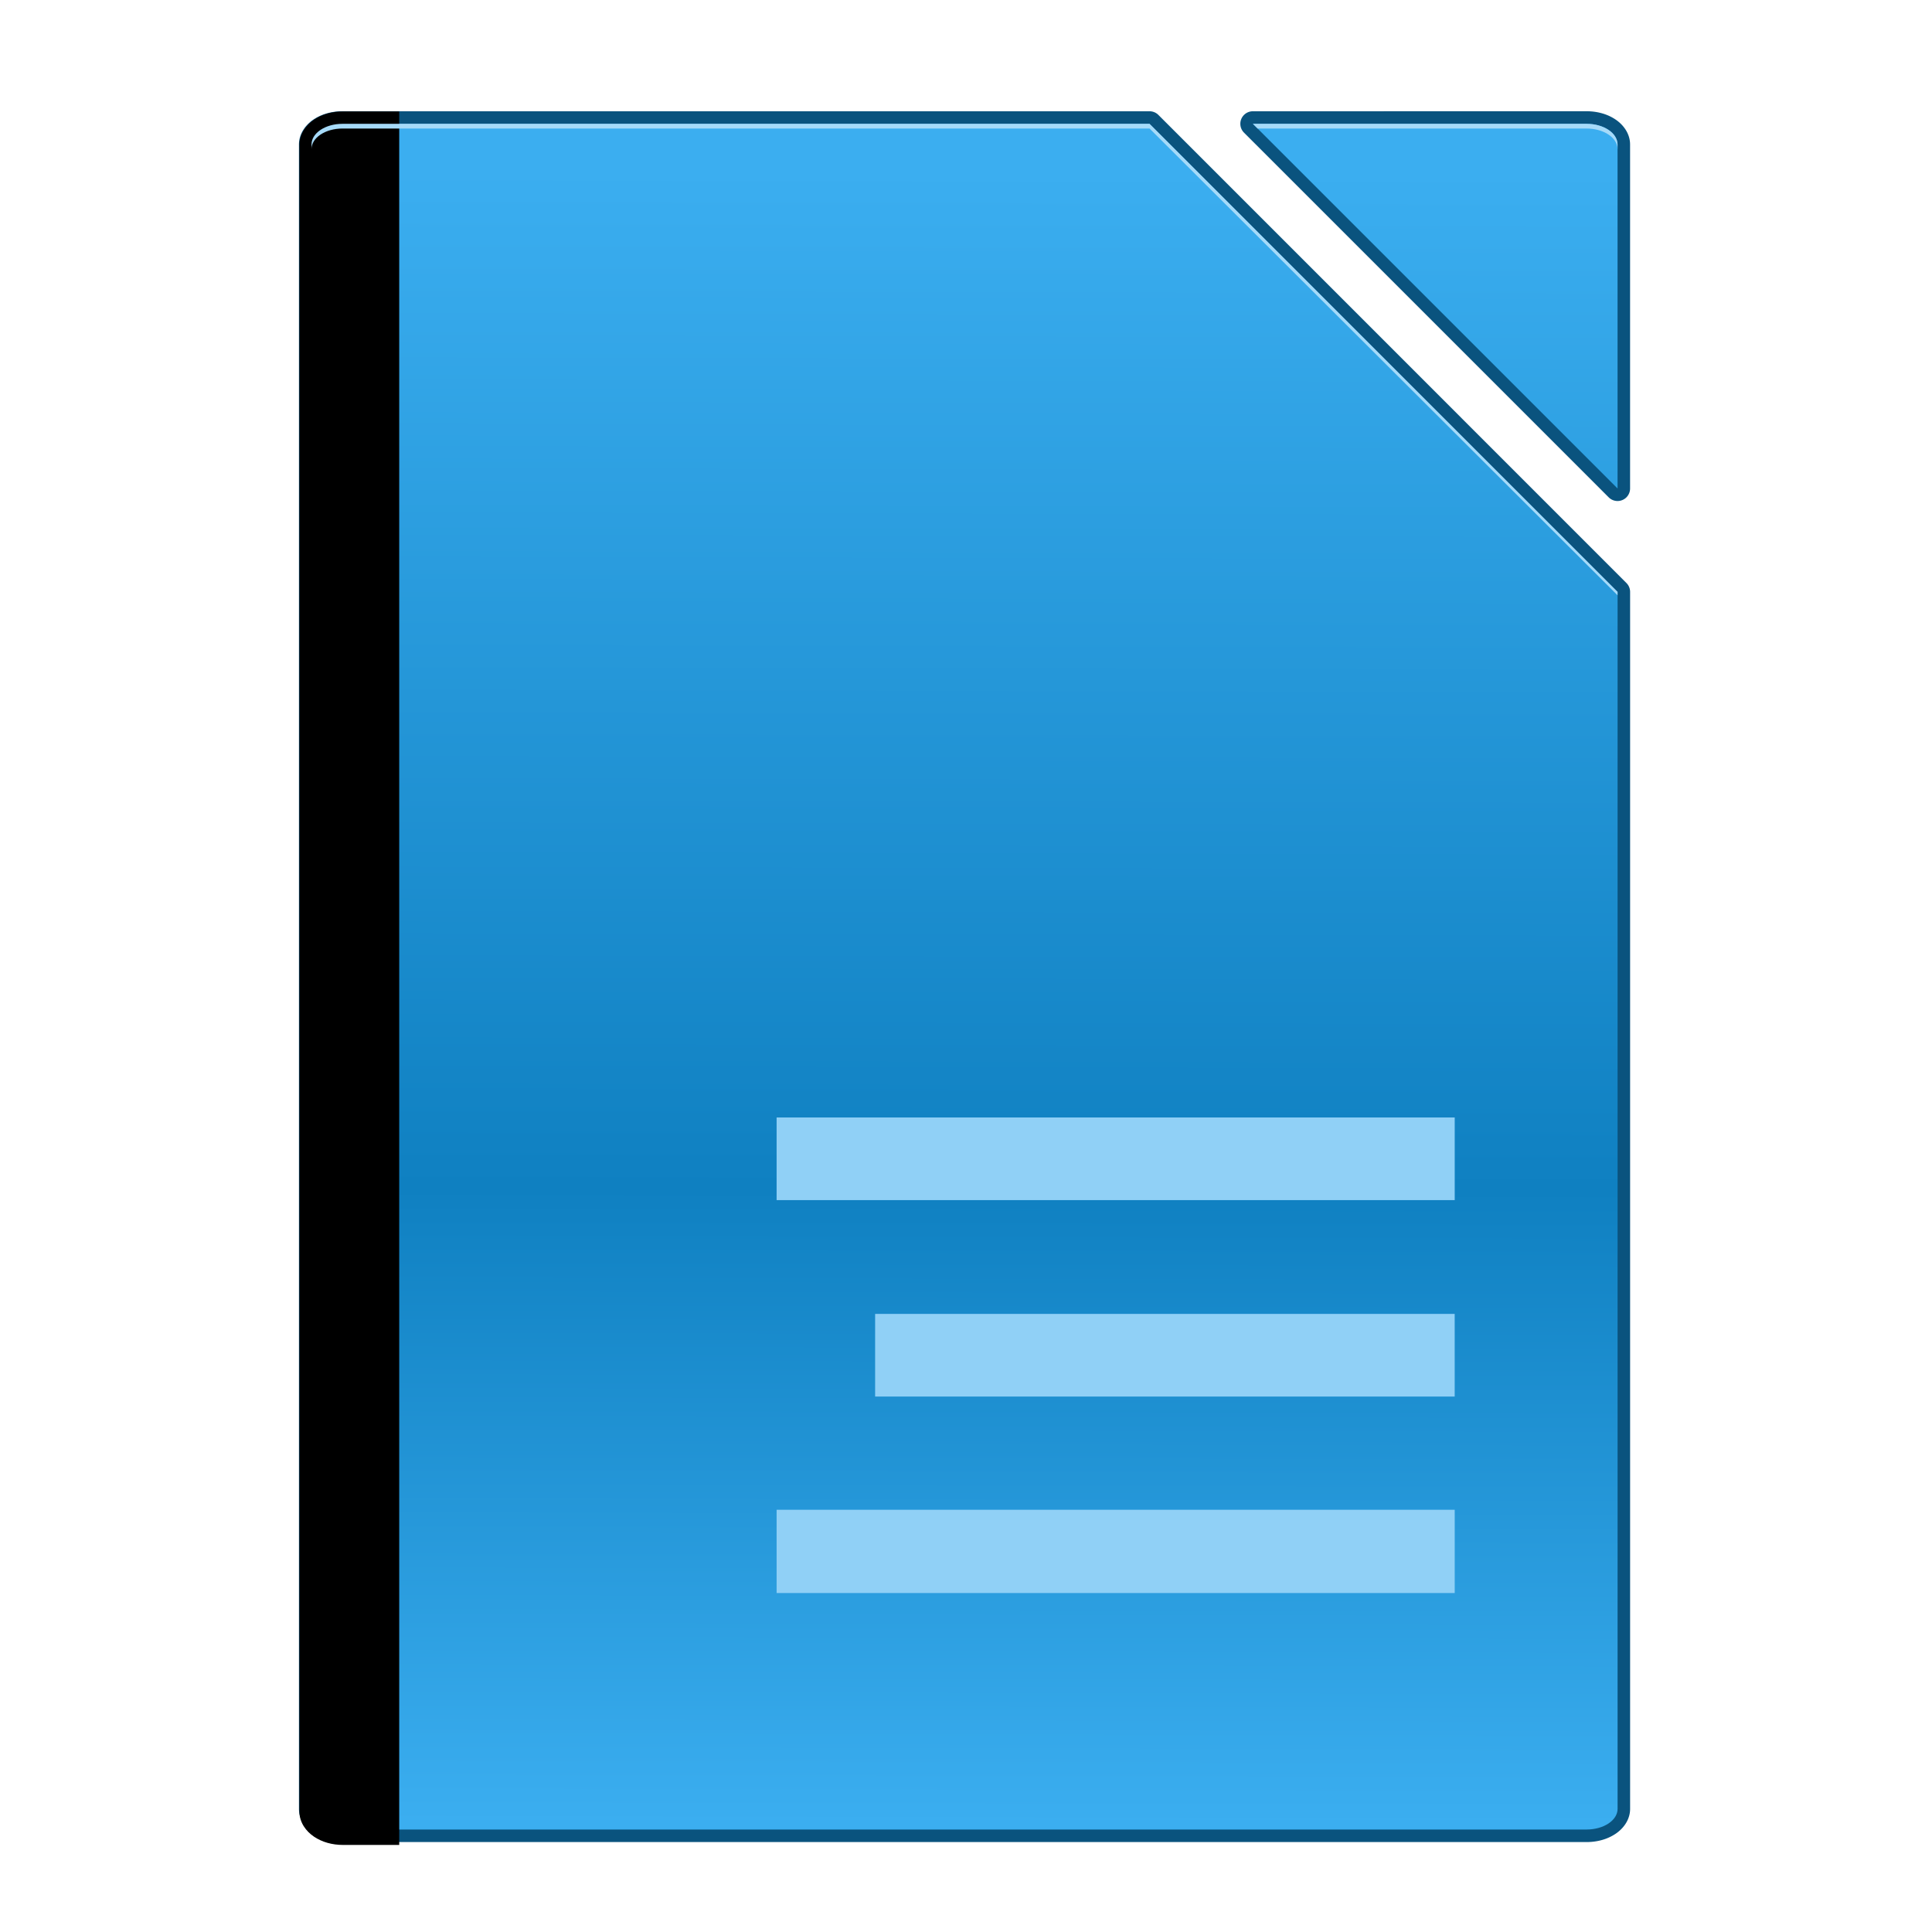
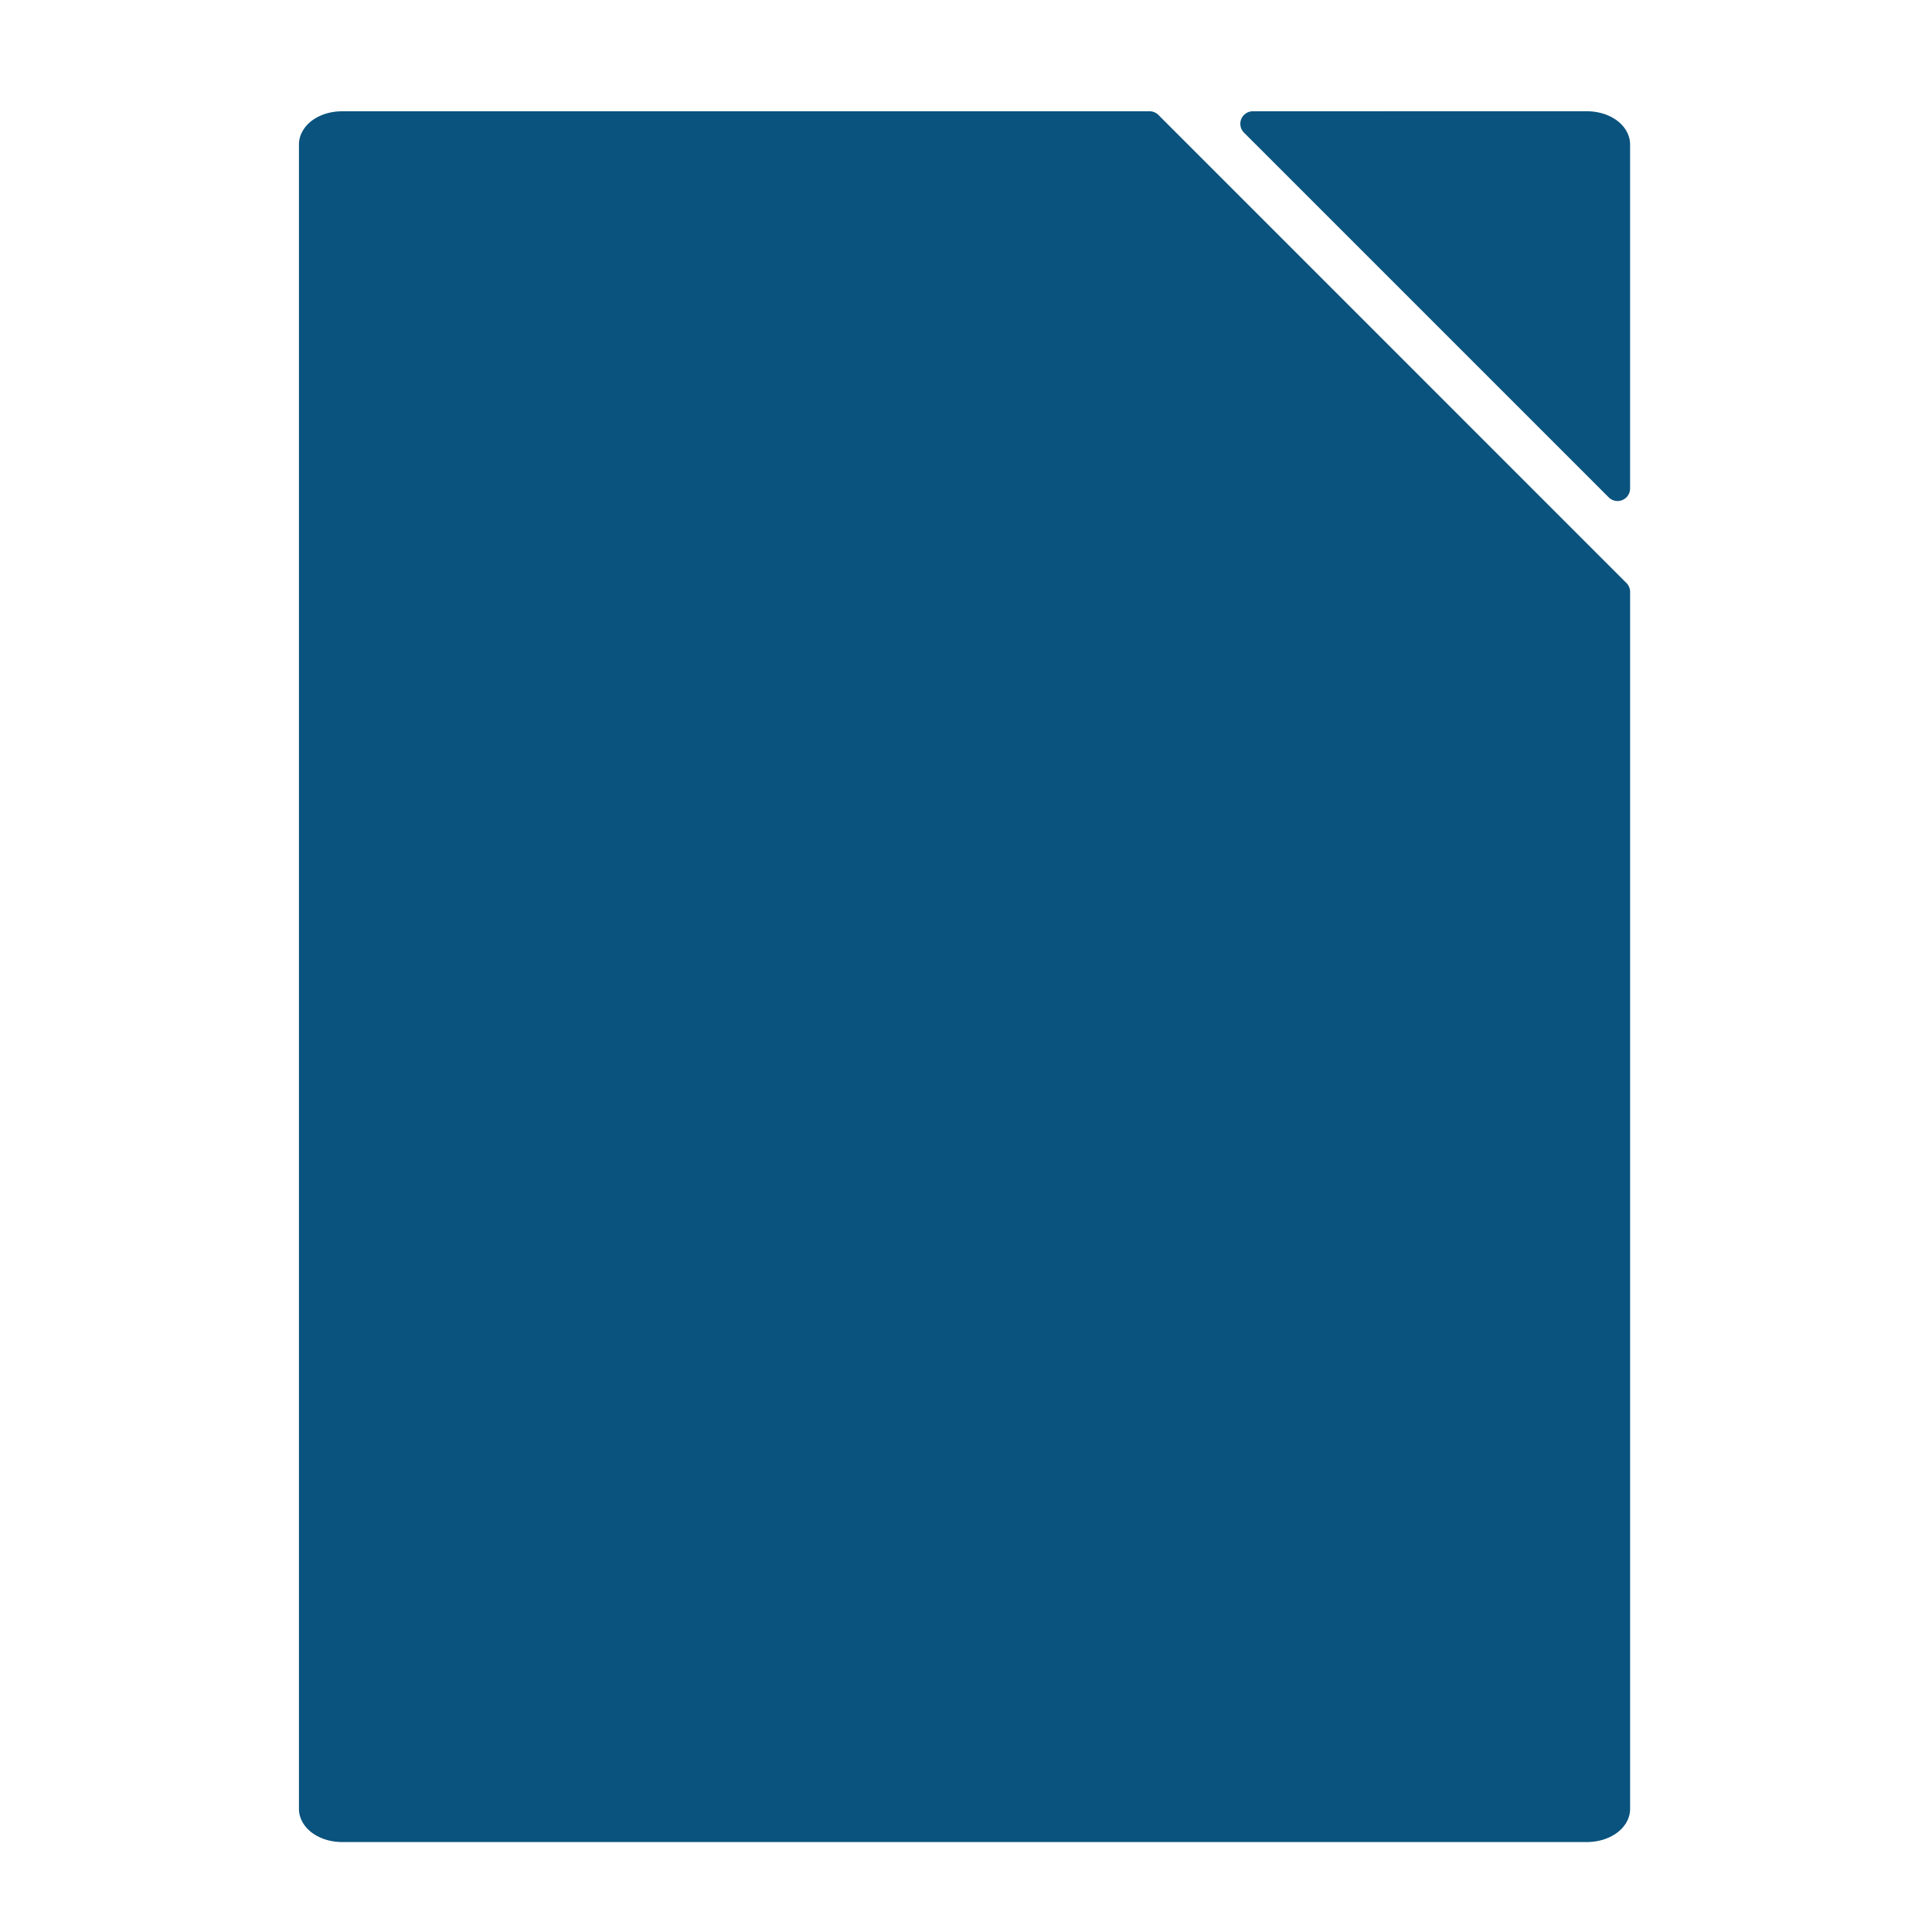
<svg xmlns="http://www.w3.org/2000/svg" height="128" viewBox="0 0 33.867 33.867" width="128">
  <linearGradient id="a" gradientUnits="userSpaceOnUse" x1="-20.617" x2="-20.495" y1="292.854" y2="234.863">
    <stop offset="0" stop-color="#3baef0" />
    <stop offset=".384" stop-color="#0f80c1" />
    <stop offset="1" stop-color="#3baef0" />
  </linearGradient>
  <g transform="matrix(.5 0 0 .5 28.575 -114.446)">
    <path d="m-45.143 232.793c-.38 0-.731.098-1.014.287-.282.189-.512.502-.512.879v58.35c0 .377.231.689.514.877.282.188.632.287 1.012.287h43.615c.38 0 .731-.099 1.014-.287.283-.188.514-.499.514-.877v-42.666a.439.439 0 0 0 -.129-.311l-16.408-16.41a.439.439 0 0 0 -.311-.129zm31.918 0a.439.439 0 0 0 -.311.75l12.785 12.785a.439.439 0 0 0 .75-.311v-12.059c0-.378-.231-.69-.514-.879s-.634-.287-1.014-.287z" fill="#0a537e" stroke-width=".478" />
-     <path d="m-45.142 233.233c-.602 0-1.088.323-1.088.725v58.35c0 .402.485.725 1.088.725h43.615c.602 0 1.088-.323 1.088-.725v-42.665l-16.409-16.409zm31.917 0 12.785 12.785v-12.06c0-.402-.485-.725-1.088-.725z" fill="url(#a)" stroke-width=".478" />
-     <path d="m45.574 13.328c-1.436 0-2.766.37-3.832 1.084-1.067.715-1.934 1.898-1.934 3.322v220.535c0 1.424.874 2.602 1.941 3.314 1.067.712 2.39 1.084 3.824 1.084h7.436v-229.34z" stroke-width="3.136" transform="matrix(.265 0 0 .265 -57.201 229.267)" />
-     <path d="m-29.923 268.069v2.898h23.774v-2.898zm3.454 6.887v2.898h20.319v-2.898zm-3.454 6.867v.02 2.88.019h23.774v-.019-2.88-.02z" fill="#90d0f6" stroke-width=".608" />
-     <path d="m-45.142 233.233c-.602 0-1.087.323-1.087.725v.163c0-.4.485-.723 1.087-.723h28.294l16.408 16.364v-.12l-16.408-16.409zm31.917 0 .165.165h11.532c.602 0 1.087.322 1.087.723v-.163c0-.402-.485-.725-1.087-.725z" fill="#a6daf8" stroke-width=".478" />
  </g>
</svg>